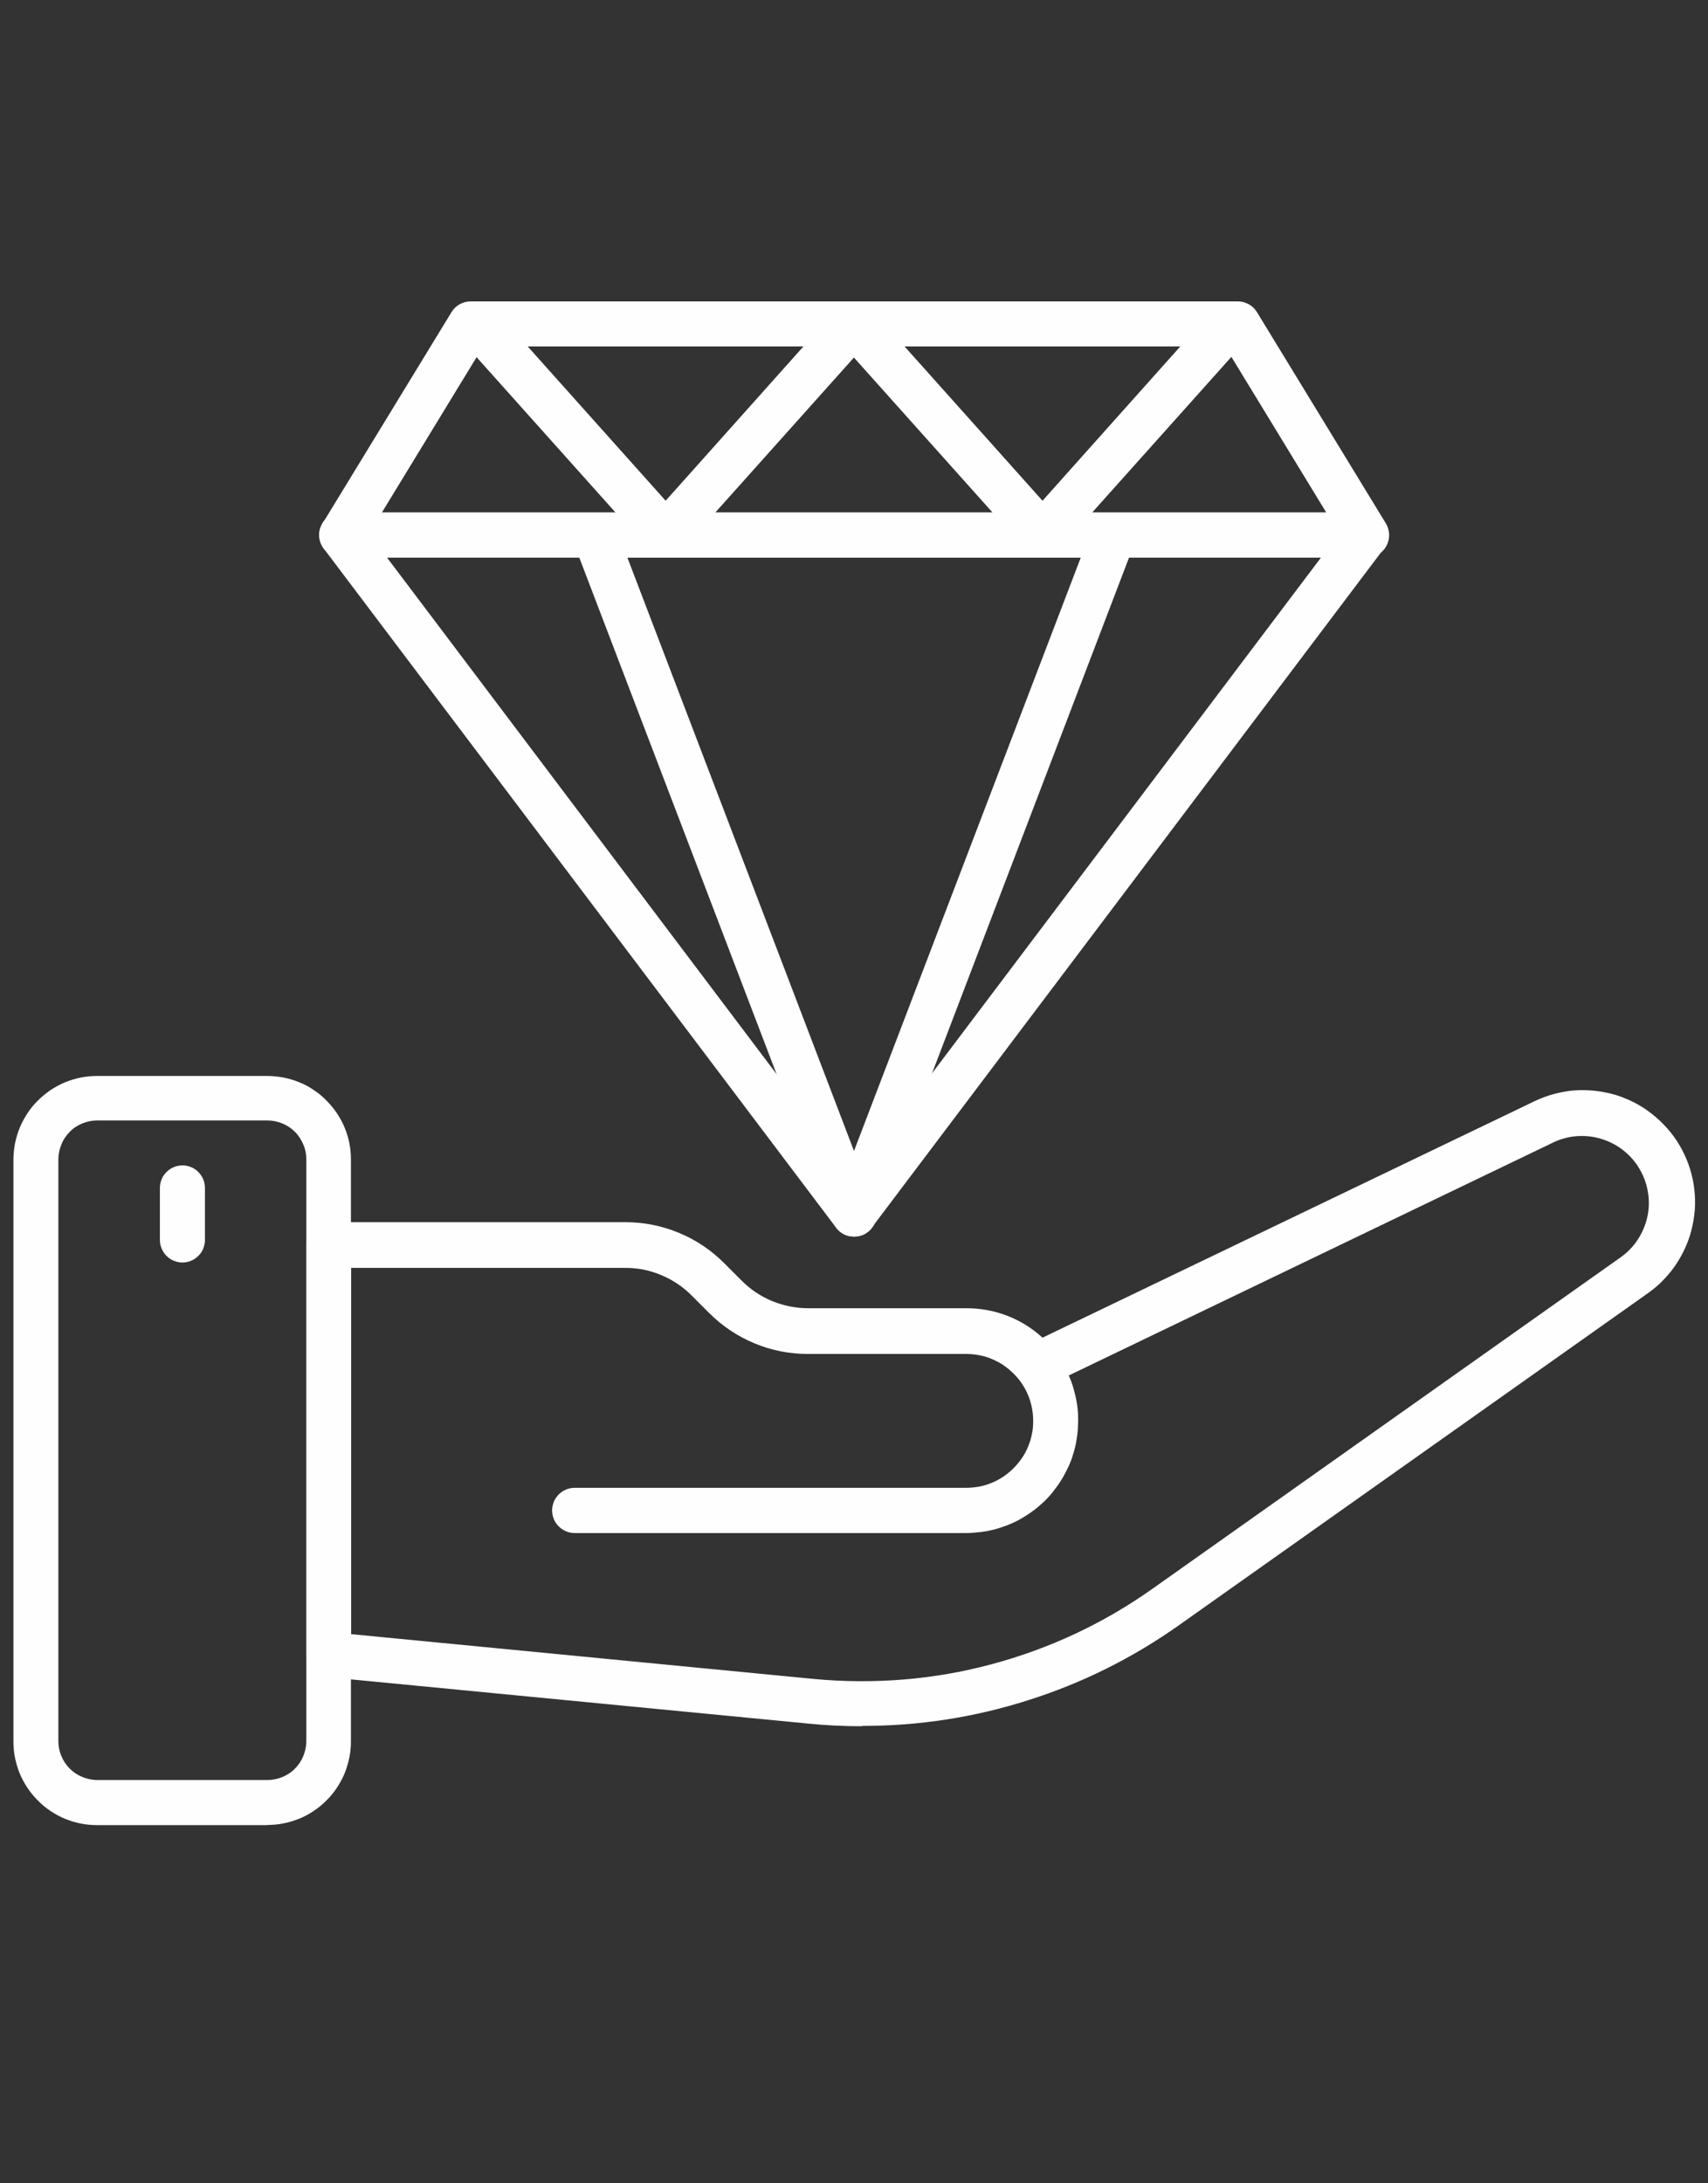
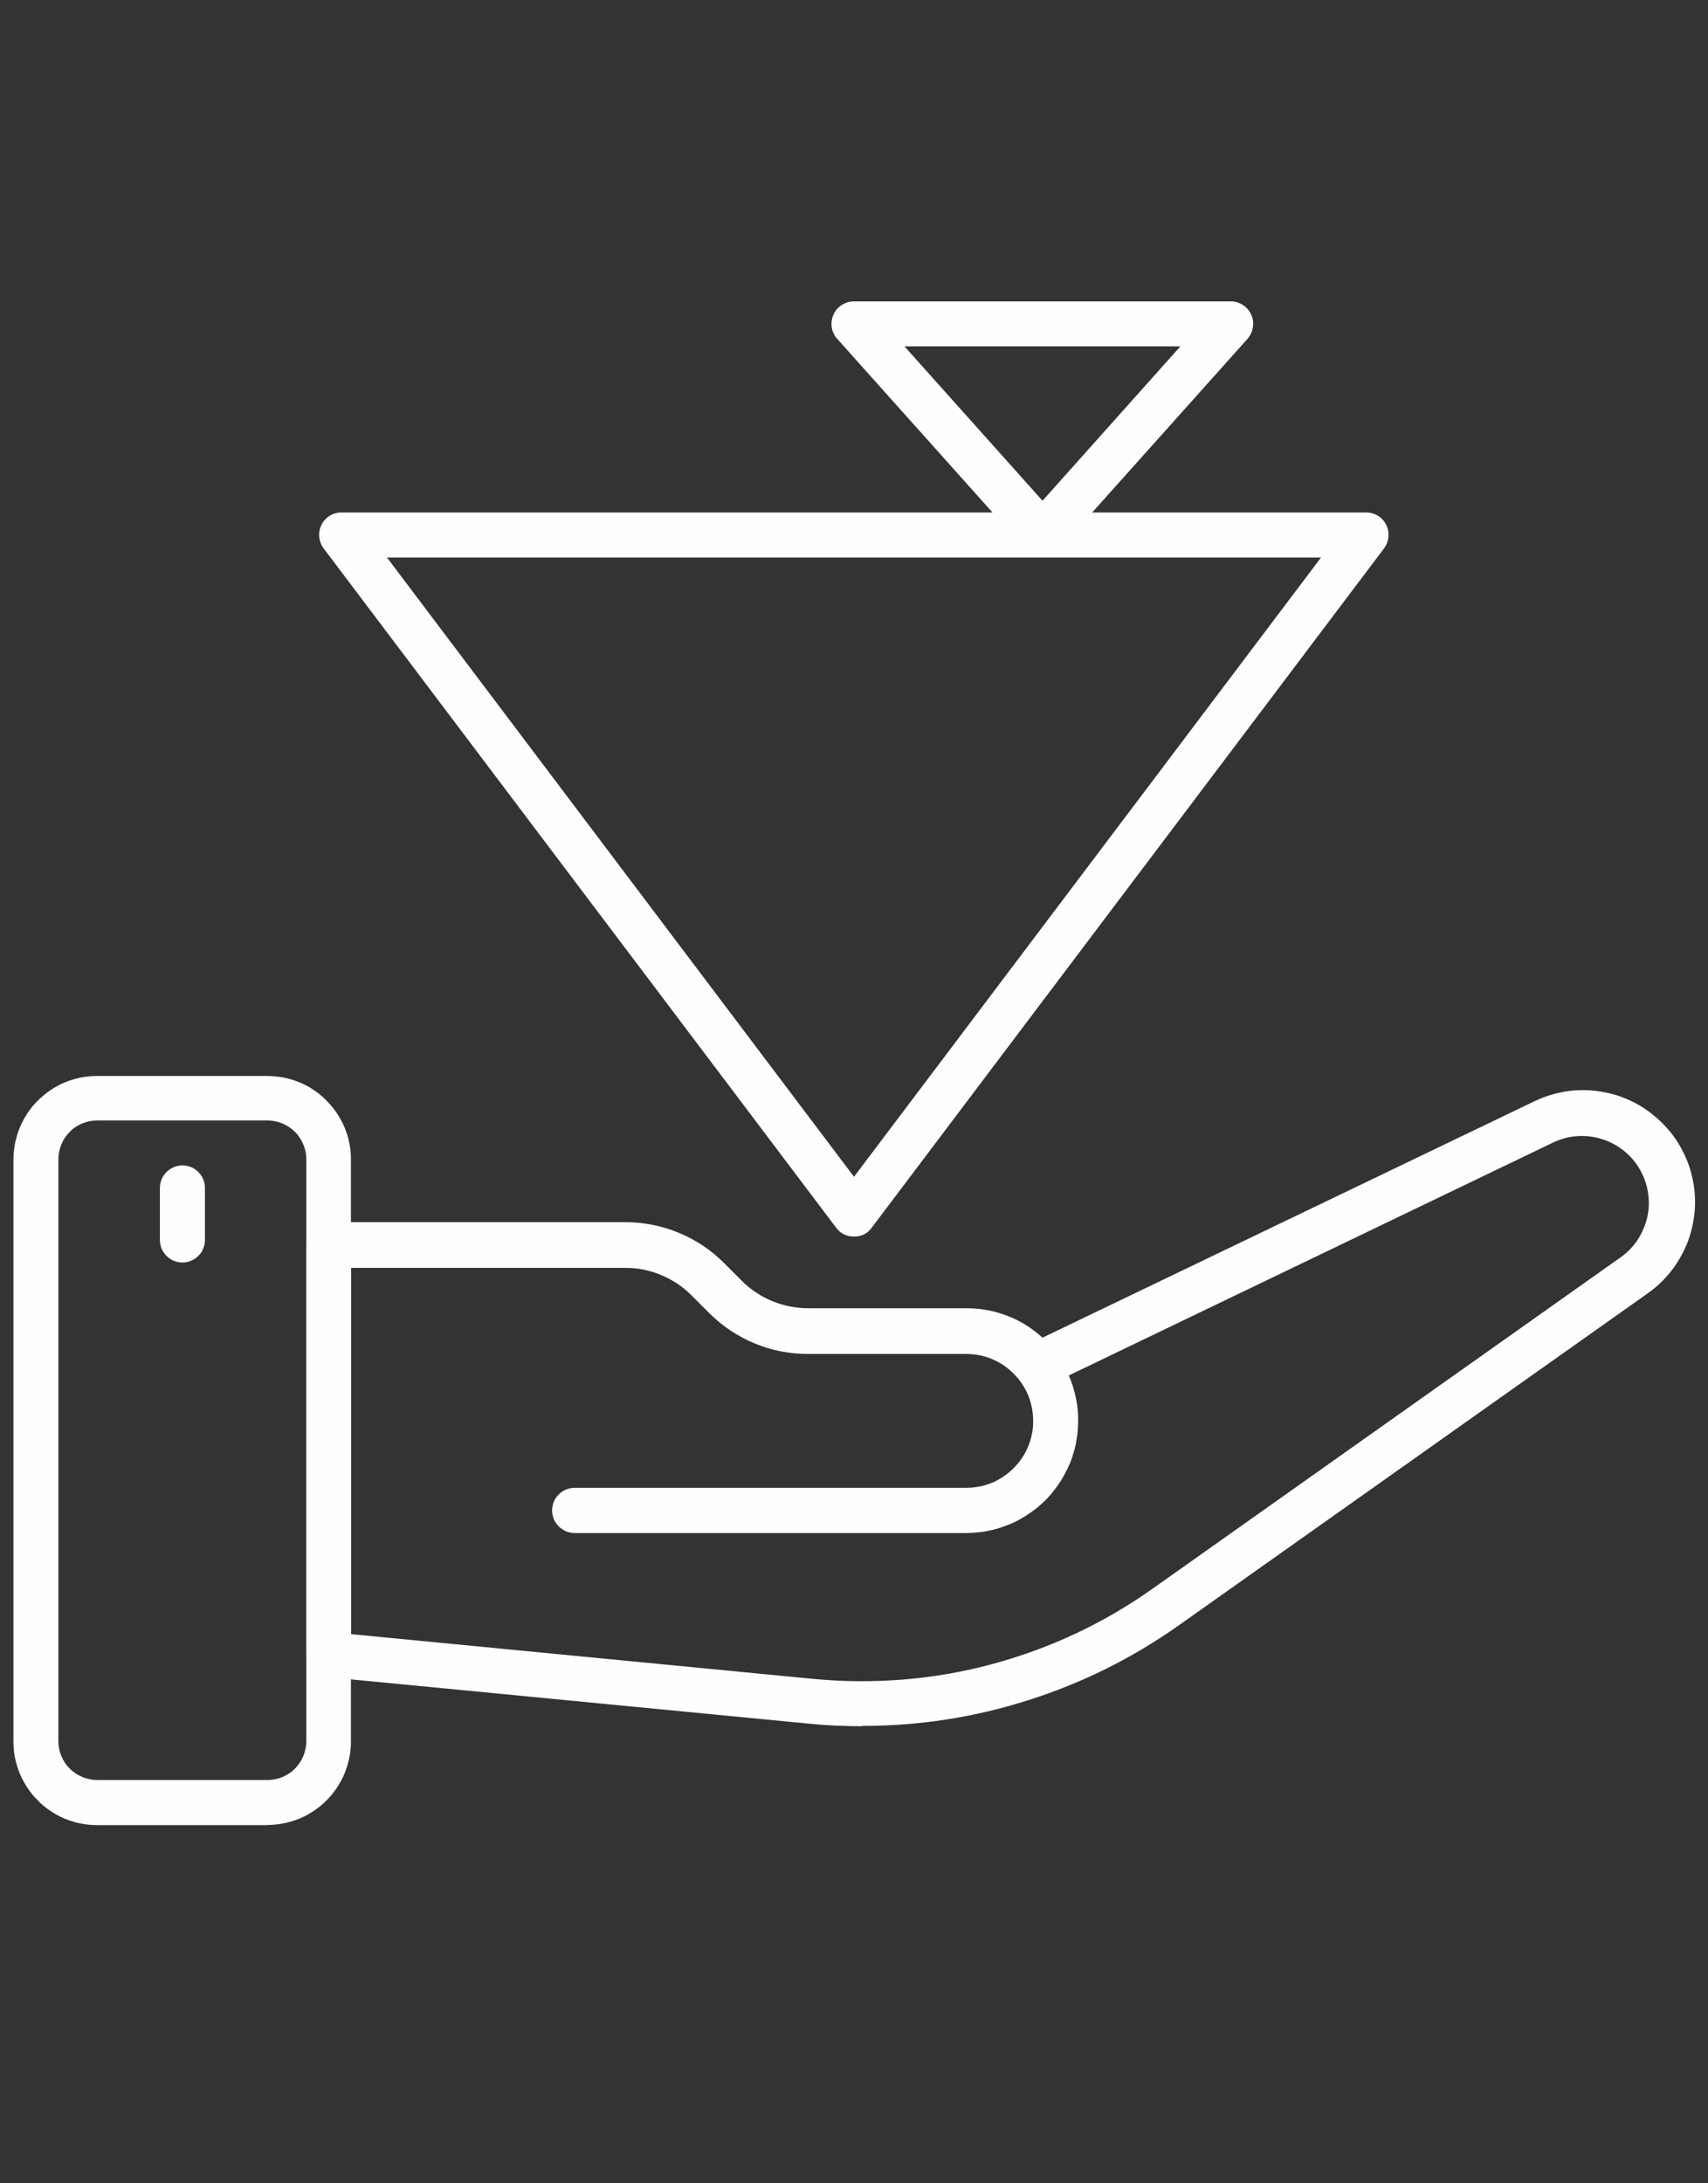
<svg xmlns="http://www.w3.org/2000/svg" id="Calque_1" viewBox="0 0 1080 1380">
  <rect x="0" y="0" width="1080" height="1380" fill="#333333" stroke="none" />
  <defs>
    <style>      .st0 {        fill: none;      }      .st1 {        fill: #fefefe;      }      .st2 {        clip-path: url(#clippath);      }    </style>
    <clipPath id="clippath">
      <rect class="st0" x="8.4" y="674.9" width="217.4" height="479.1" />
    </clipPath>
  </defs>
  <path class="st1" d="M545.1,1091.1c-11.1,0-22.2-.5-33.3-1.6l-305.2-29.5c-1.8-.2-3.4-.7-5-1.5-1.6-.8-3-1.9-4.1-3.2s-2.1-2.8-2.7-4.5c-.6-1.6-.9-3.4-.9-5.1v-258.9c0-1.9.4-3.7,1.1-5.5.7-1.7,1.7-3.3,3.1-4.6s2.9-2.4,4.6-3.1c1.7-.7,3.6-1.1,5.4-1.1h187.2c11.7,0,23,2.2,33.9,6.7,10.9,4.5,20.4,10.9,28.7,19.2l10.9,10.9c5.6,5.7,12.1,10,19.5,13.1,7.4,3,15.1,4.5,23,4.5h100c8.9,0,17.4,1.6,25.7,4.8,8.3,3.2,15.6,7.8,22.2,13.8l311.4-149.6c4-1.9,8.1-3.4,12.3-4.5,4.2-1.1,8.6-1.9,12.9-2.2s8.8-.2,13.1.3c4.3.5,8.6,1.4,12.8,2.6,4.2,1.3,8.2,3,12.1,5,3.9,2,7.5,4.4,11,7.2,3.4,2.7,6.6,5.7,9.5,9,2.9,3.3,5.5,6.8,7.7,10.6s4.1,7.7,5.6,11.9c1.5,4.1,2.6,8.4,3.3,12.7.7,4.3,1,8.7.9,13.1-.1,4.4-.7,8.7-1.6,13-.9,4.3-2.2,8.5-3.9,12.5s-3.8,7.9-6.2,11.6-5.2,7.1-8.2,10.2c-3,3.2-6.4,6-9.9,8.5l-296.6,209.9c-29.3,20.7-61,36.5-95.1,47.3-34.1,10.9-69.1,16.3-105,16.3ZM222.1,1032.9l292.4,28.3c18.8,1.8,37.7,1.9,56.5.4,18.8-1.5,37.4-4.7,55.7-9.6,18.3-4.9,36-11.3,53.1-19.3,17.1-8,33.4-17.5,48.8-28.4l296.6-209.9c4.2-3.1,7.8-6.8,10.6-11.2,2.8-4.4,4.8-9.2,5.9-14.3s1.2-10.3.3-15.4c-.8-5.2-2.6-10-5.2-14.5-2.6-4.5-6-8.4-10.1-11.7-4.1-3.3-8.7-5.7-13.7-7.3s-10.1-2.2-15.4-1.9c-5.2.3-10.2,1.6-15,3.8l-306.8,147.5c1.2,2.7,2.2,5.4,3,8.2s1.5,5.7,2,8.6c.5,2.9.8,5.8.9,8.8.1,2.9,0,5.8-.2,8.8-.2,2.9-.7,5.8-1.2,8.7-.6,2.9-1.4,5.7-2.3,8.5s-2.1,5.5-3.4,8.1c-1.3,2.6-2.7,5.2-4.3,7.6-1.6,2.5-3.4,4.8-5.2,7.1-1.9,2.3-3.9,4.4-6.1,6.4-2.2,2-4.4,3.8-6.8,5.5-2.4,1.7-4.9,3.3-7.4,4.7s-5.2,2.6-8,3.7c-2.7,1-5.5,2-8.4,2.7-2.8.7-5.7,1.3-8.6,1.6s-5.8.6-8.8.6h-247.6c-1.9,0-3.7-.4-5.5-1.1-1.7-.8-3.3-1.8-4.6-3.1-1.3-1.3-2.4-2.9-3.1-4.6-.7-1.8-1.1-3.6-1.1-5.5s.4-3.7,1.1-5.5c.7-1.7,1.8-3.3,3.1-4.6,1.3-1.3,2.9-2.4,4.6-3.1s3.6-1.1,5.5-1.1h247.6c2.8,0,5.6-.3,8.3-.8,2.7-.5,5.4-1.3,7.9-2.4,2.6-1,5-2.4,7.3-3.9,2.3-1.6,4.4-3.3,6.4-5.3,2-2,3.7-4.1,5.3-6.4,1.6-2.3,2.9-4.8,3.9-7.3,1.1-2.6,1.9-5.2,2.4-7.9.6-2.7.8-5.5.8-8.3s-.3-5.6-.8-8.3c-.6-2.7-1.3-5.4-2.4-7.9-1-2.6-2.4-5-3.9-7.3-1.5-2.3-3.3-4.4-5.3-6.4s-4.1-3.7-6.4-5.3c-2.3-1.6-4.8-2.8-7.3-3.9-2.5-1.1-5.2-1.9-7.9-2.4-2.7-.5-5.5-.8-8.3-.8h-100c-11.8,0-23.1-2.2-33.9-6.7-10.8-4.5-20.4-10.9-28.7-19.2l-10.9-10.9c-5.6-5.7-12.1-10-19.5-13.1-7.4-3.1-15.1-4.6-23-4.5h-173v231.8Z" />
  <g class="st2">
    <path class="st1" d="M169.2,1153.6H61.4c-3.5,0-6.9-.3-10.4-1-3.4-.7-6.7-1.7-9.9-3-3.2-1.3-6.3-3-9.1-4.9-2.9-1.9-5.6-4.1-8-6.6-2.4-2.4-4.7-5.1-6.6-8-1.9-2.9-3.6-5.9-4.9-9.1-1.3-3.2-2.3-6.5-3-9.9-.7-3.4-1-6.9-1-10.4v-367.7c0-3.5.4-6.9,1-10.3.7-3.4,1.7-6.7,3-9.9,1.3-3.2,3-6.3,4.9-9.2,1.9-2.9,4.1-5.6,6.6-8,2.4-2.4,5.1-4.6,8-6.6,2.9-1.9,5.9-3.6,9.1-4.9s6.5-2.3,9.9-3c3.4-.7,6.9-1,10.4-1h107.7c3.5,0,6.9.4,10.3,1,3.4.7,6.7,1.7,9.9,3,3.2,1.3,6.3,2.9,9.1,4.9,2.9,1.9,5.6,4.1,8,6.6s4.7,5.1,6.6,8c1.9,2.9,3.6,5.9,4.9,9.1s2.4,6.5,3,9.9c.7,3.4,1,6.9,1,10.3v367.7c0,3.5-.3,6.9-1,10.3-.7,3.4-1.7,6.7-3,10-1.3,3.2-3,6.2-4.9,9.1s-4.1,5.6-6.6,8c-2.4,2.5-5.1,4.7-8,6.6-2.9,2-5.9,3.6-9.1,4.9-3.2,1.3-6.5,2.3-10,3-3.4.7-6.9,1-10.3,1ZM61.4,708.2c-3.3,0-6.4.7-9.4,1.9-3,1.2-5.7,3-7.9,5.3-2.3,2.3-4.1,5-5.3,8s-1.9,6.1-1.9,9.4v367.7c0,3.2.6,6.4,1.9,9.4,1.2,3,3,5.7,5.3,8,2.3,2.3,5,4.1,8,5.3s6.1,1.9,9.4,1.9h107.7c3.2,0,6.4-.7,9.4-1.9,3-1.3,5.7-3,7.9-5.3,2.3-2.3,4.1-5,5.3-8s1.9-6.1,1.9-9.4v-367.7c0-3.2-.6-6.4-1.9-9.4s-3-5.7-5.3-8-5-4.1-8-5.3-6.1-1.9-9.4-1.9H61.4Z" />
  </g>
  <path class="st1" d="M115.4,798c-1.9,0-3.7-.4-5.5-1.1s-3.3-1.8-4.6-3.1-2.4-2.9-3.1-4.6c-.7-1.7-1.1-3.6-1.1-5.5v-32.8c0-1.9.4-3.7,1.1-5.5s1.8-3.3,3.1-4.6c1.3-1.3,2.9-2.4,4.6-3.1,1.7-.7,3.6-1.1,5.5-1.1s3.7.4,5.4,1.1c1.8.7,3.3,1.8,4.6,3.1,1.3,1.3,2.4,2.9,3.1,4.6s1.1,3.6,1.1,5.5v32.8c0,1.9-.4,3.7-1.1,5.5-.7,1.8-1.7,3.3-3.1,4.6-1.3,1.3-2.9,2.4-4.6,3.1-1.7.7-3.6,1.1-5.4,1.1Z" />
  <path class="st1" d="M540,781.6c-4.7,0-8.5-1.9-11.3-5.6L204.7,346.7c-1.6-2.2-2.6-4.6-2.8-7.3-.3-2.7.2-5.3,1.4-7.7s2.9-4.3,5.2-5.7c2.3-1.4,4.8-2.1,7.5-2.1h647.8c2.7,0,5.2.7,7.5,2.1,2.3,1.4,4,3.3,5.2,5.7s1.7,5,1.4,7.7c-.2,2.7-1.2,5.1-2.8,7.3l-323.9,429.3c-2.8,3.8-6.6,5.7-11.4,5.6ZM244.7,352.4l295.3,391.4,295.3-391.4H244.7Z" />
-   <path class="st1" d="M540,781.6c-2.9,0-5.6-.8-8-2.5-2.4-1.7-4.2-3.9-5.2-6.6l-164-429.2c-.4-1.1-.7-2.2-.8-3.3-.2-1.1-.2-2.3,0-3.4.1-1.1.4-2.3.8-3.3.4-1.1.9-2.1,1.6-3.1s1.4-1.8,2.3-2.5c.9-.8,1.8-1.4,2.8-2,1-.6,2.1-.9,3.2-1.2,1.1-.3,2.3-.4,3.4-.4h328c1.2,0,2.3.1,3.4.4,1.1.3,2.2.7,3.2,1.2,1,.5,2,1.2,2.8,2,.8.8,1.6,1.6,2.3,2.5.7.9,1.2,2,1.6,3.1.4,1.1.7,2.2.8,3.3.2,1.1.2,2.3,0,3.4-.1,1.1-.4,2.3-.8,3.3l-164,429.2c-1,2.7-2.8,5-5.2,6.6-2.4,1.7-5.1,2.5-8.1,2.5ZM396.7,352.4l143.3,375.1,143.4-375.1h-286.7Z" />
-   <path class="st1" d="M863.9,352.4H216.1c-2.6,0-5-.7-7.2-1.9-2.2-1.3-4-3.1-5.2-5.3-1.3-2.3-1.9-4.6-1.8-7.2,0-2.6.8-5,2.1-7.2l81.5-133.5c1.3-2.1,3-3.8,5.2-5,2.2-1.2,4.5-1.8,7-1.8h484.9c2.4,0,4.8.6,7,1.8,2.2,1.2,3.9,2.9,5.2,5l81.5,133.5c1.3,2.2,2,4.6,2.1,7.2,0,2.6-.6,5-1.8,7.2s-3,4-5.2,5.3c-2.2,1.3-4.6,1.9-7.2,1.9ZM241.5,323.9h597.1l-64.1-105.1h-468.9l-64.1,105.1Z" />
-   <path class="st1" d="M420.8,352.1c-4.2,0-7.8-1.6-10.6-4.7l-119.2-133.2c-1.9-2.1-3-4.5-3.4-7.3-.5-2.7,0-5.4,1-8,1.1-2.6,2.9-4.6,5.3-6.1,2.4-1.5,4.9-2.3,7.7-2.3h238.3c2.8,0,5.4.8,7.7,2.3,2.4,1.5,4.1,3.6,5.3,6.1,1.1,2.5,1.5,5.2,1.1,8-.4,2.8-1.6,5.2-3.5,7.3l-119.2,133.2c-2.8,3.2-6.4,4.7-10.6,4.7ZM333.6,218.9l87.3,97.6,87.2-97.6h-174.6Z" />
  <path class="st1" d="M659.2,352.1c-4.2,0-7.8-1.6-10.6-4.7l-119.2-133.2c-1.9-2.1-3-4.5-3.5-7.3-.4-2.7,0-5.4,1.1-8,1.1-2.6,2.9-4.6,5.2-6.1,2.4-1.5,5-2.3,7.7-2.3h238.3c2.8,0,5.4.8,7.7,2.3,2.4,1.5,4.1,3.6,5.3,6.1,1.1,2.5,1.5,5.2,1,8-.4,2.8-1.6,5.2-3.4,7.3l-119.2,133.2c-2.8,3.2-6.3,4.7-10.6,4.7ZM571.9,218.9l87.3,97.6,87.2-97.6h-174.6Z" />
</svg>